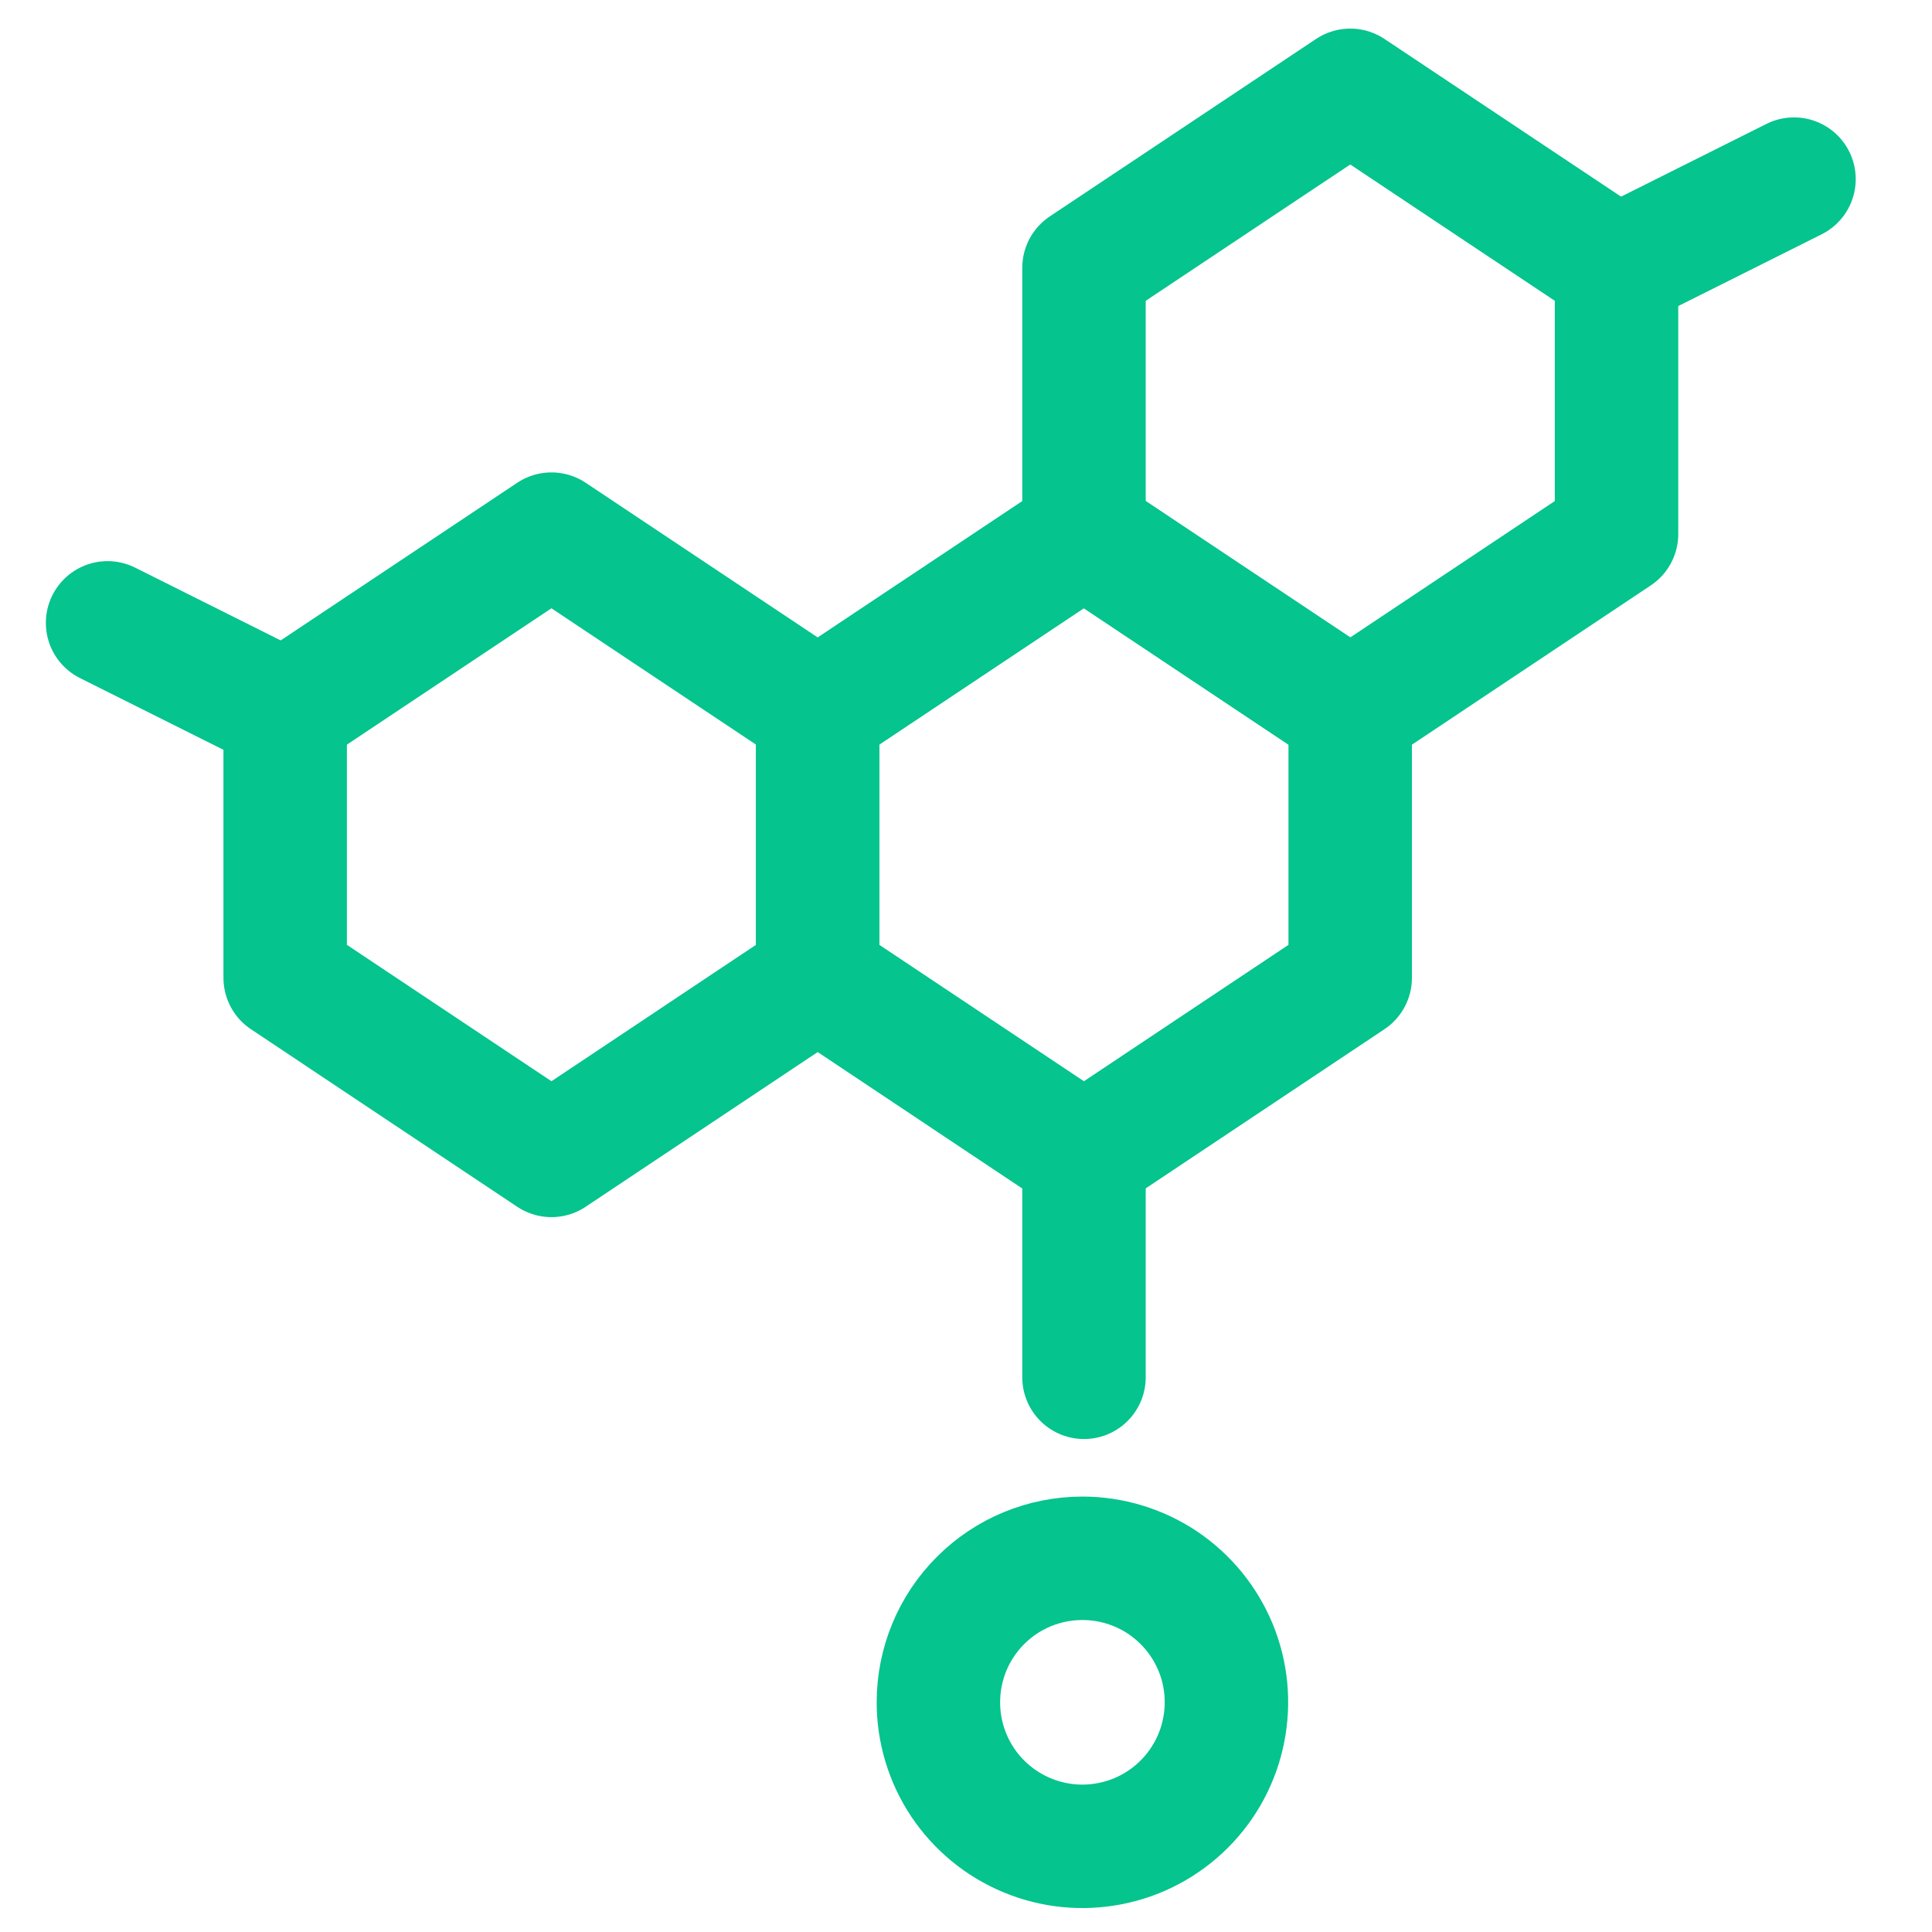
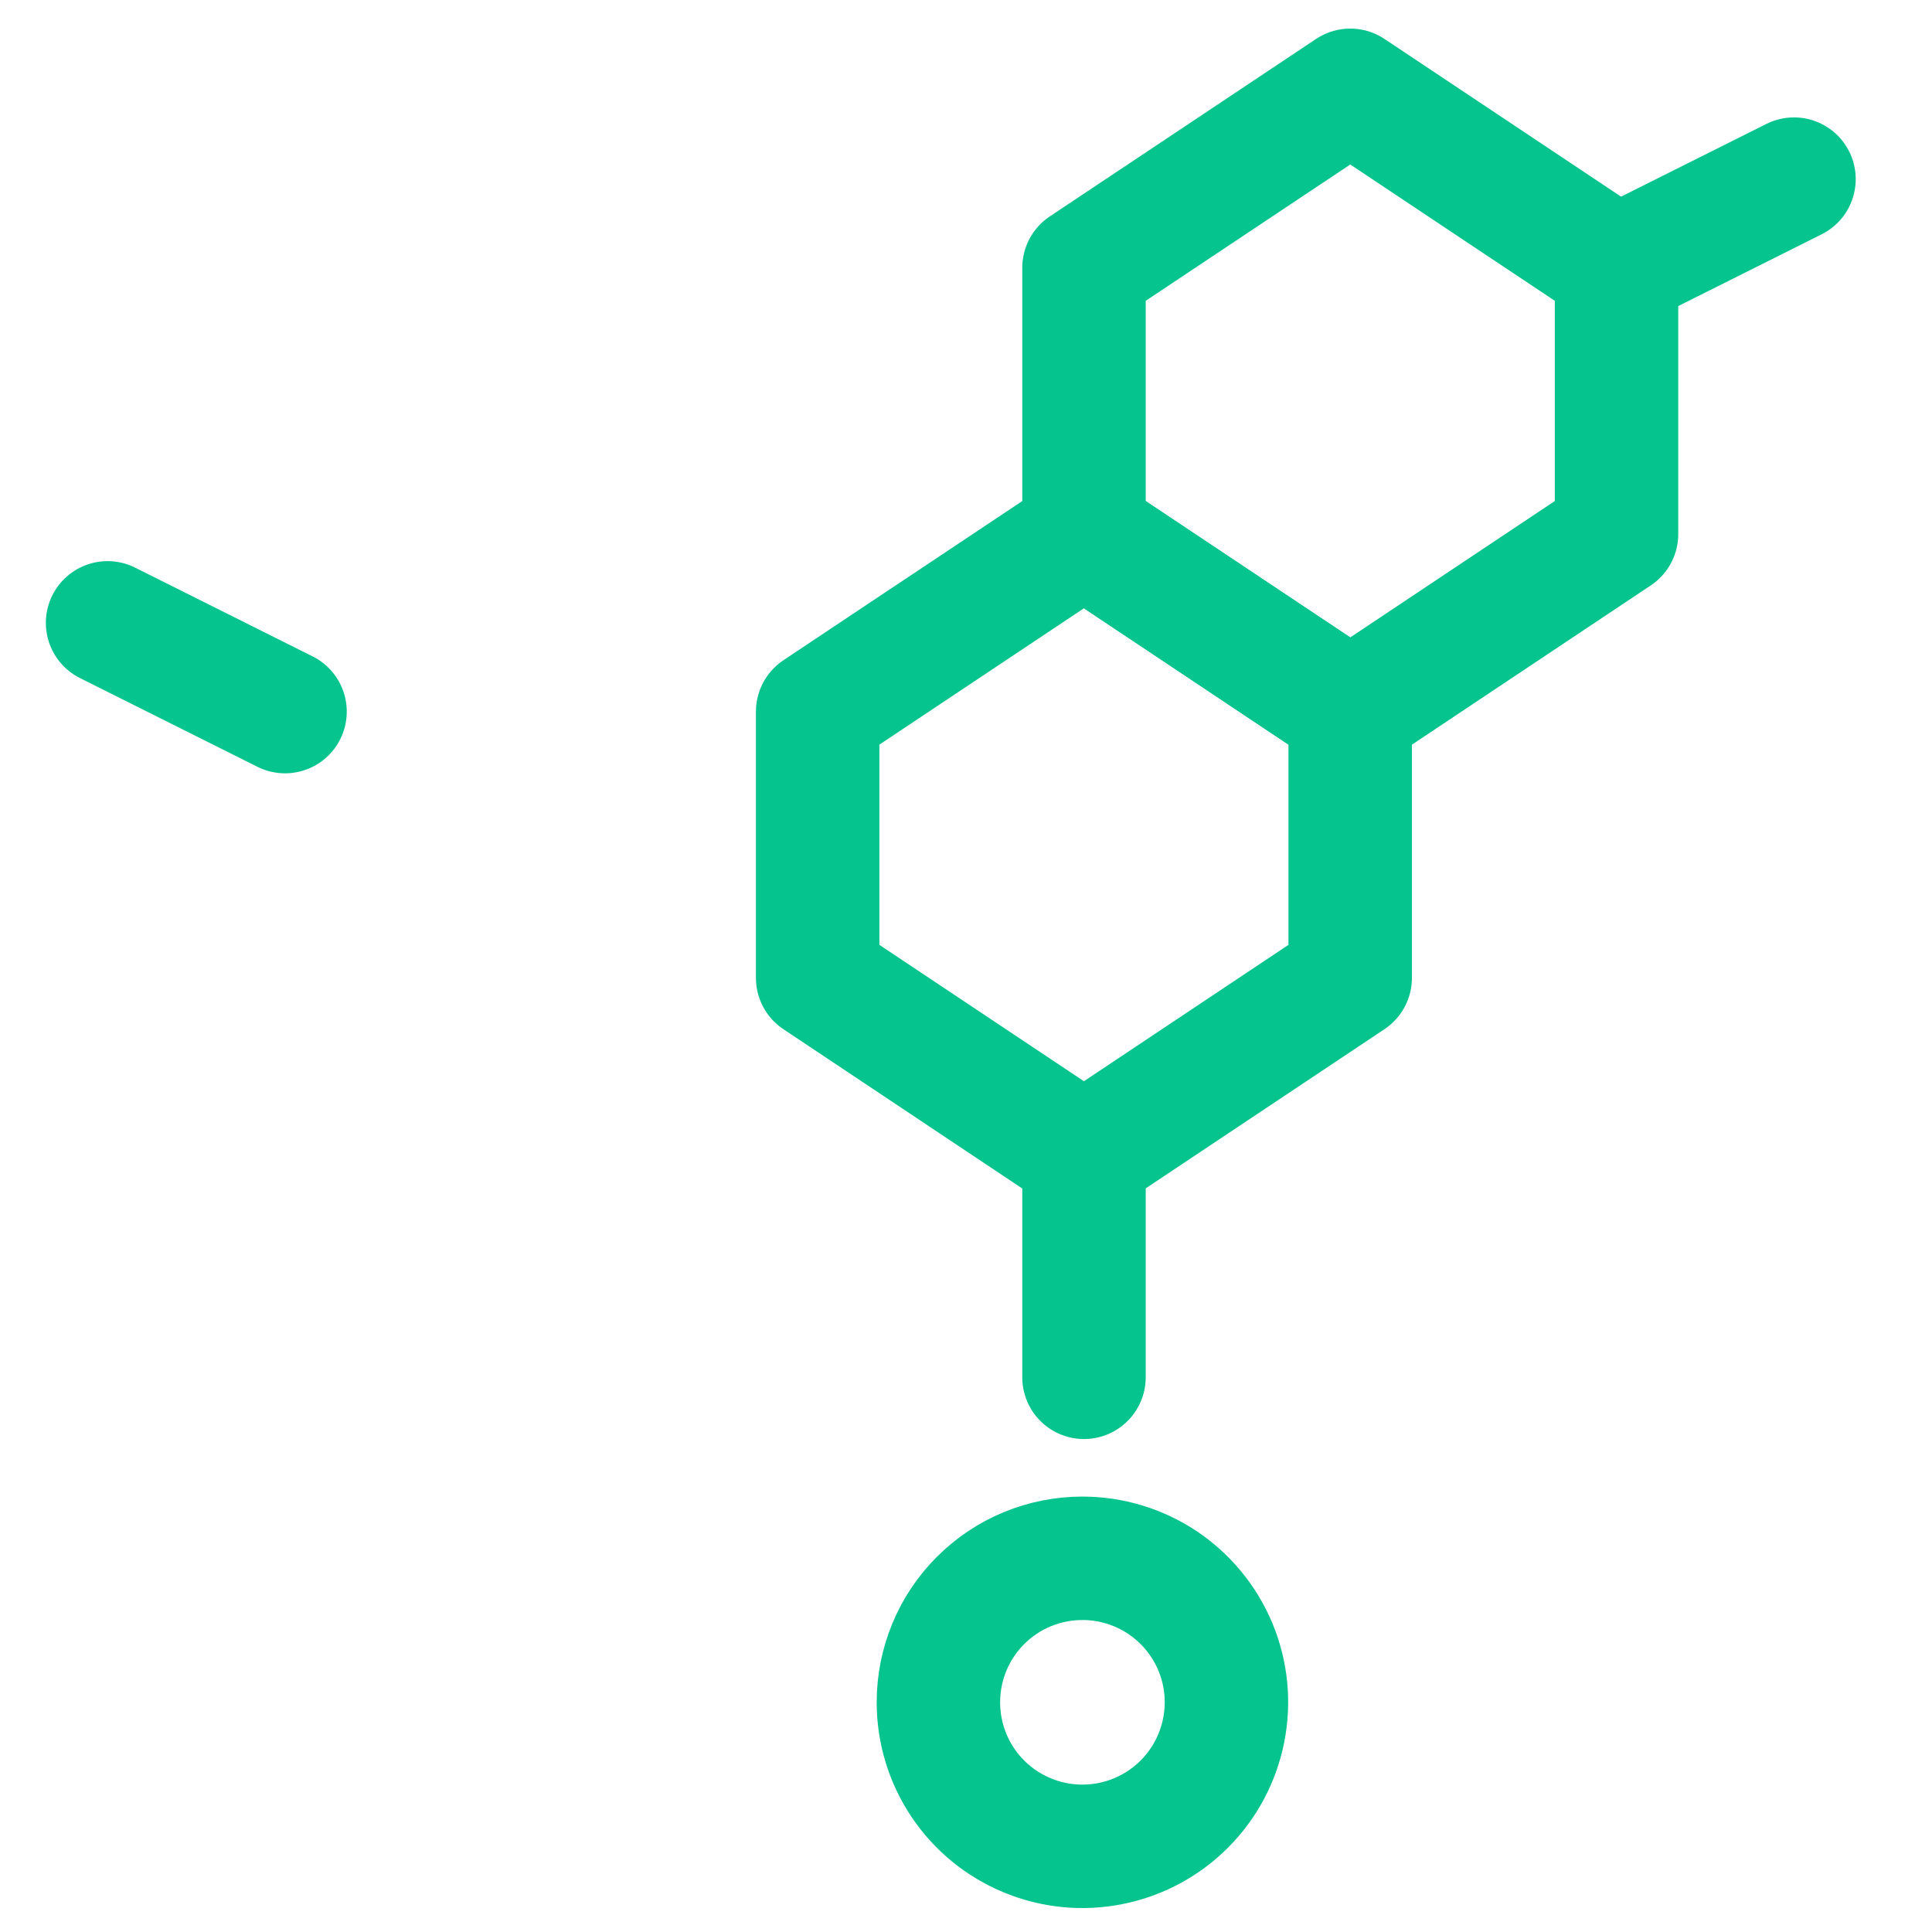
<svg xmlns="http://www.w3.org/2000/svg" width="28" height="28" viewBox="0 0 28 28" fill="none">
  <path d="M4.131 10.313L1.559 9.027" stroke="#05C48E" stroke-width="1.789" stroke-linecap="round" stroke-linejoin="round" />
  <path d="M15.71 19.961V16.745" stroke="#05C48E" stroke-width="1.789" stroke-linecap="round" stroke-linejoin="round" />
-   <path d="M7.992 16.745L11.851 14.172V10.313L7.992 7.741L4.133 10.313V14.172L7.992 16.745Z" stroke="#05C48E" stroke-width="1.789" stroke-linecap="round" stroke-linejoin="round" />
-   <path d="M15.709 16.745L19.568 14.172V10.313L15.709 7.741L11.85 10.313V14.172L15.709 16.745Z" stroke="#05C48E" stroke-width="1.789" stroke-linecap="round" stroke-linejoin="round" />
+   <path d="M15.709 16.745L19.568 14.172V10.313L15.709 7.741L11.85 10.313V14.172Z" stroke="#05C48E" stroke-width="1.789" stroke-linecap="round" stroke-linejoin="round" />
  <path d="M19.569 10.313L23.428 7.74V3.881L19.569 1.309L15.71 3.881V7.74L19.569 10.313Z" stroke="#05C48E" stroke-width="1.789" stroke-linecap="round" stroke-linejoin="round" />
  <path d="M26 2.596L23.428 3.883" stroke="#05C48E" stroke-width="1.789" stroke-linecap="round" stroke-linejoin="round" />
  <path d="M15.687 22.584C16.1 22.584 16.503 22.706 16.847 22.935C17.19 23.165 17.458 23.491 17.616 23.872C17.774 24.253 17.815 24.673 17.734 25.078C17.654 25.483 17.455 25.855 17.163 26.147C16.871 26.439 16.499 26.638 16.094 26.718C15.689 26.799 15.27 26.758 14.888 26.599C14.507 26.442 14.181 26.174 13.951 25.831C13.722 25.487 13.6 25.084 13.6 24.671C13.6 24.117 13.819 23.586 14.211 23.195C14.602 22.803 15.133 22.584 15.687 22.584Z" stroke="#05C48E" stroke-width="1.789" stroke-linecap="round" stroke-linejoin="round" />
</svg>